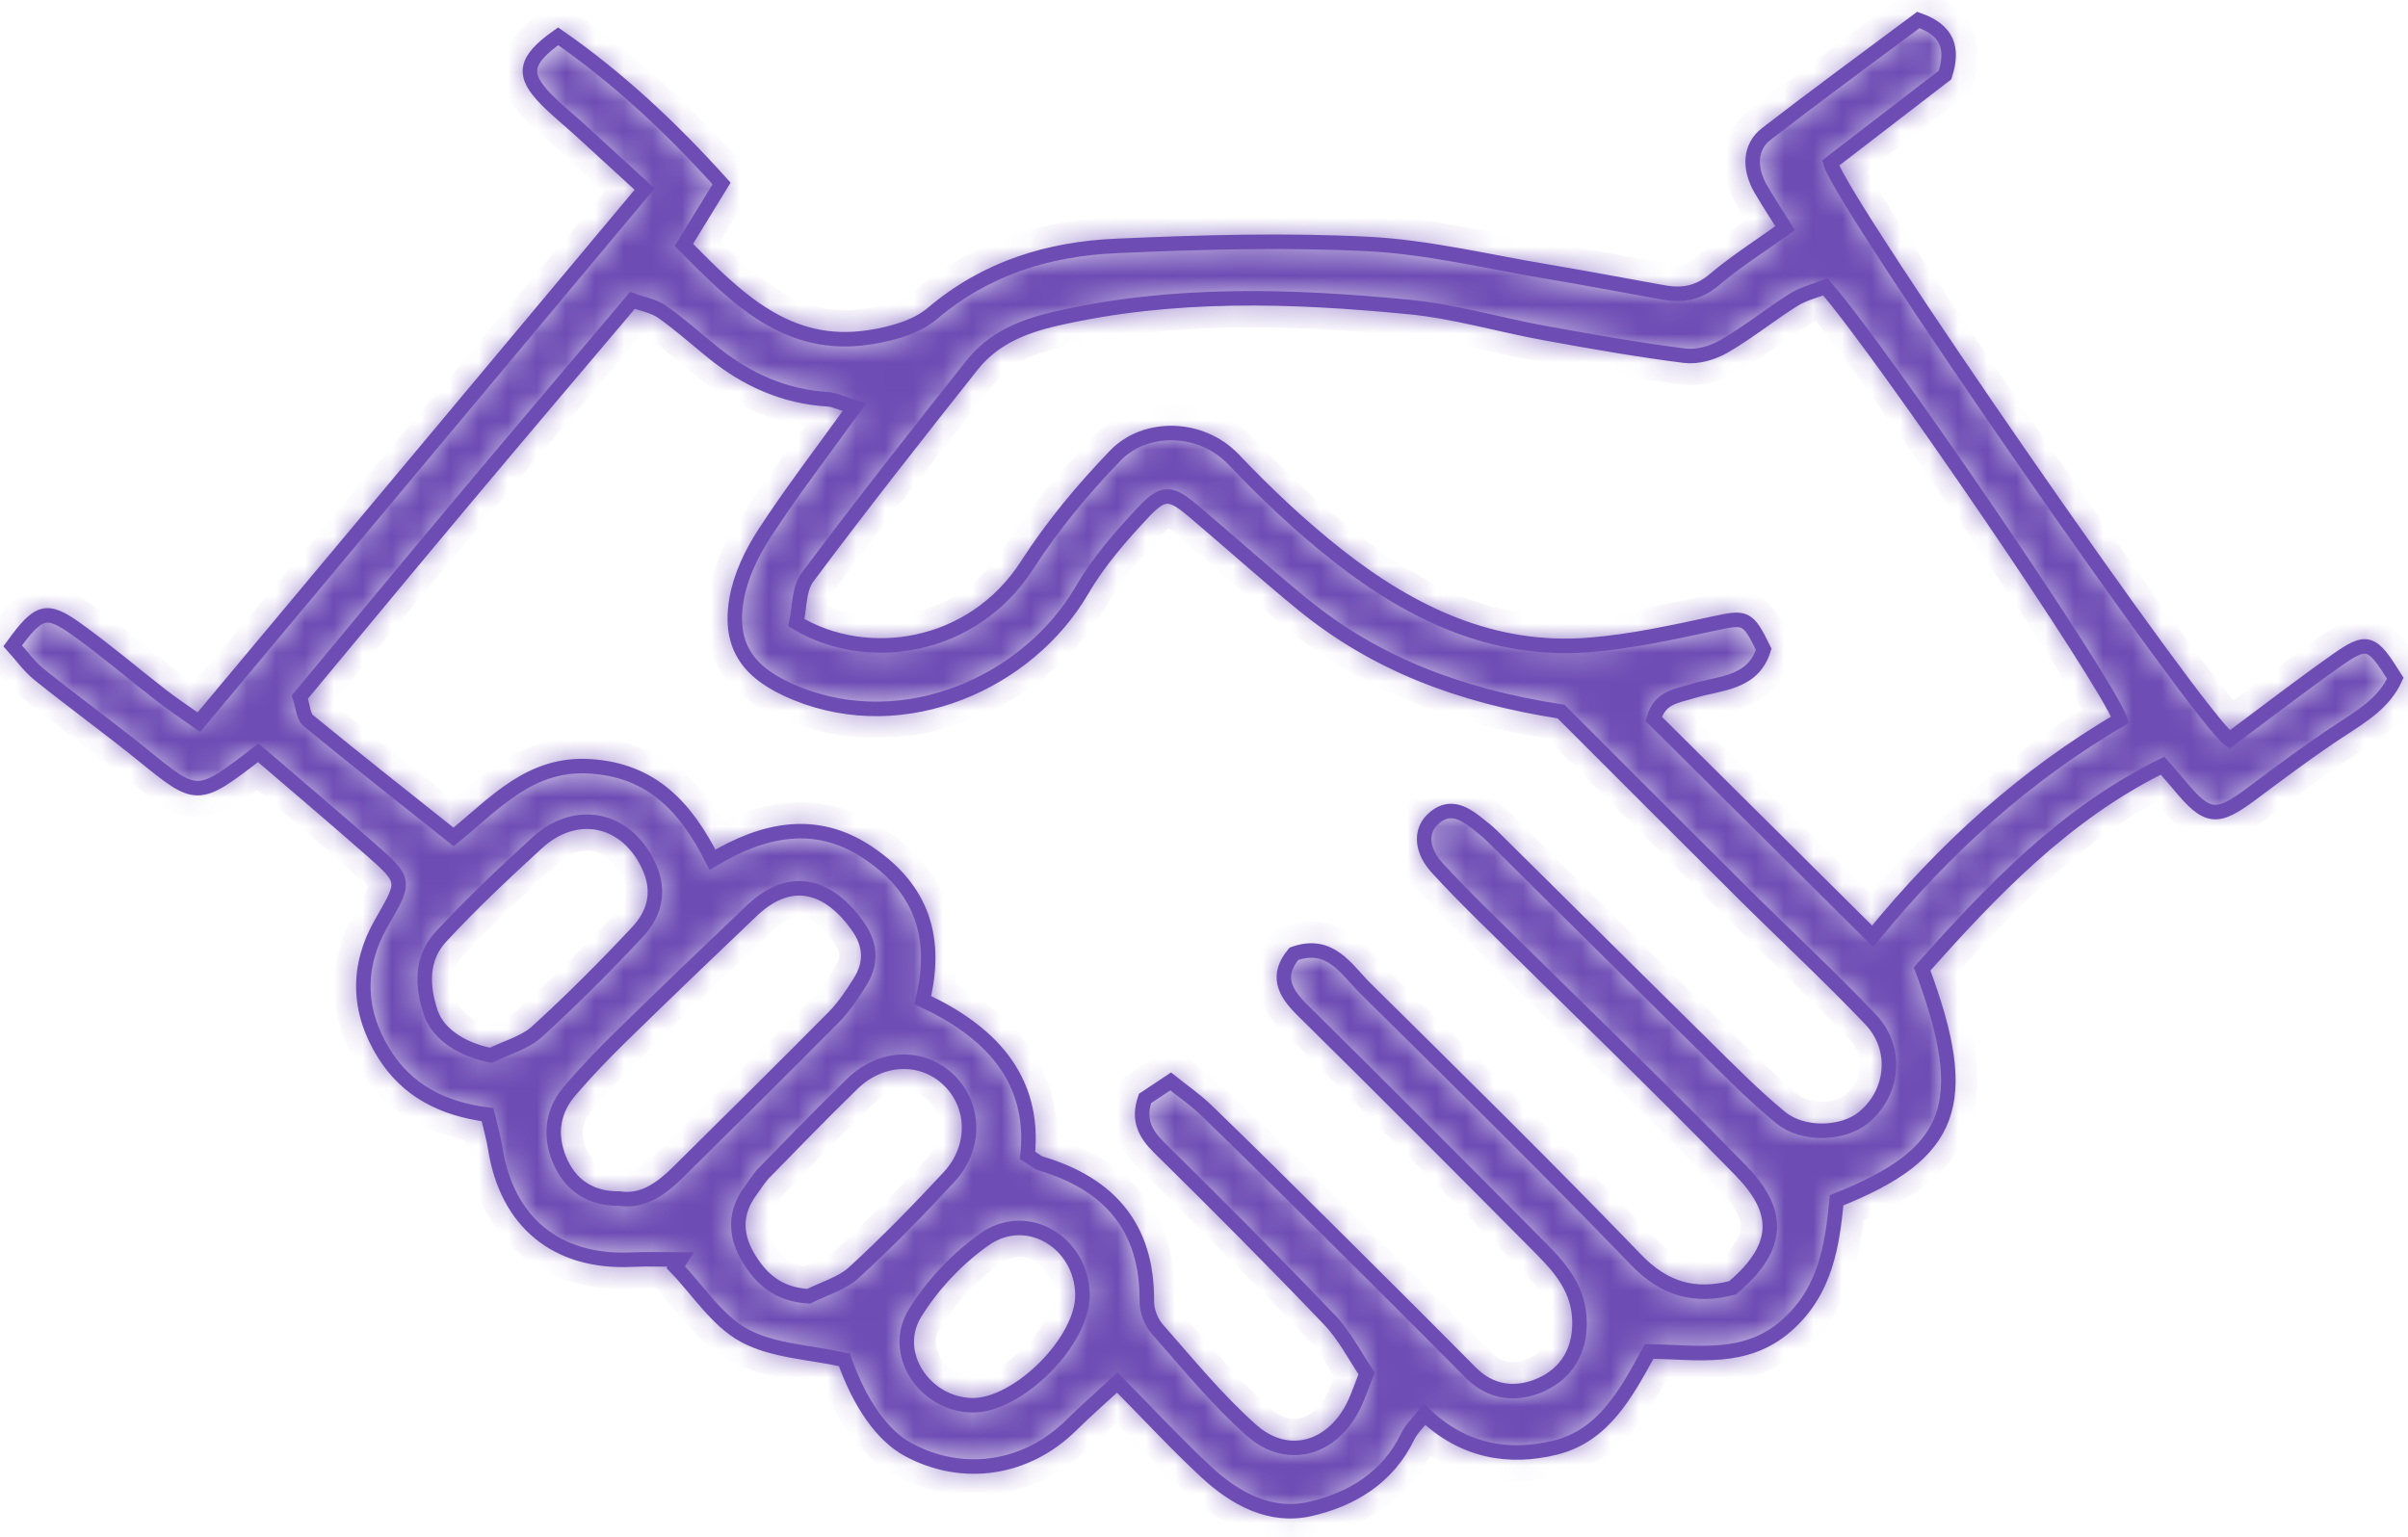
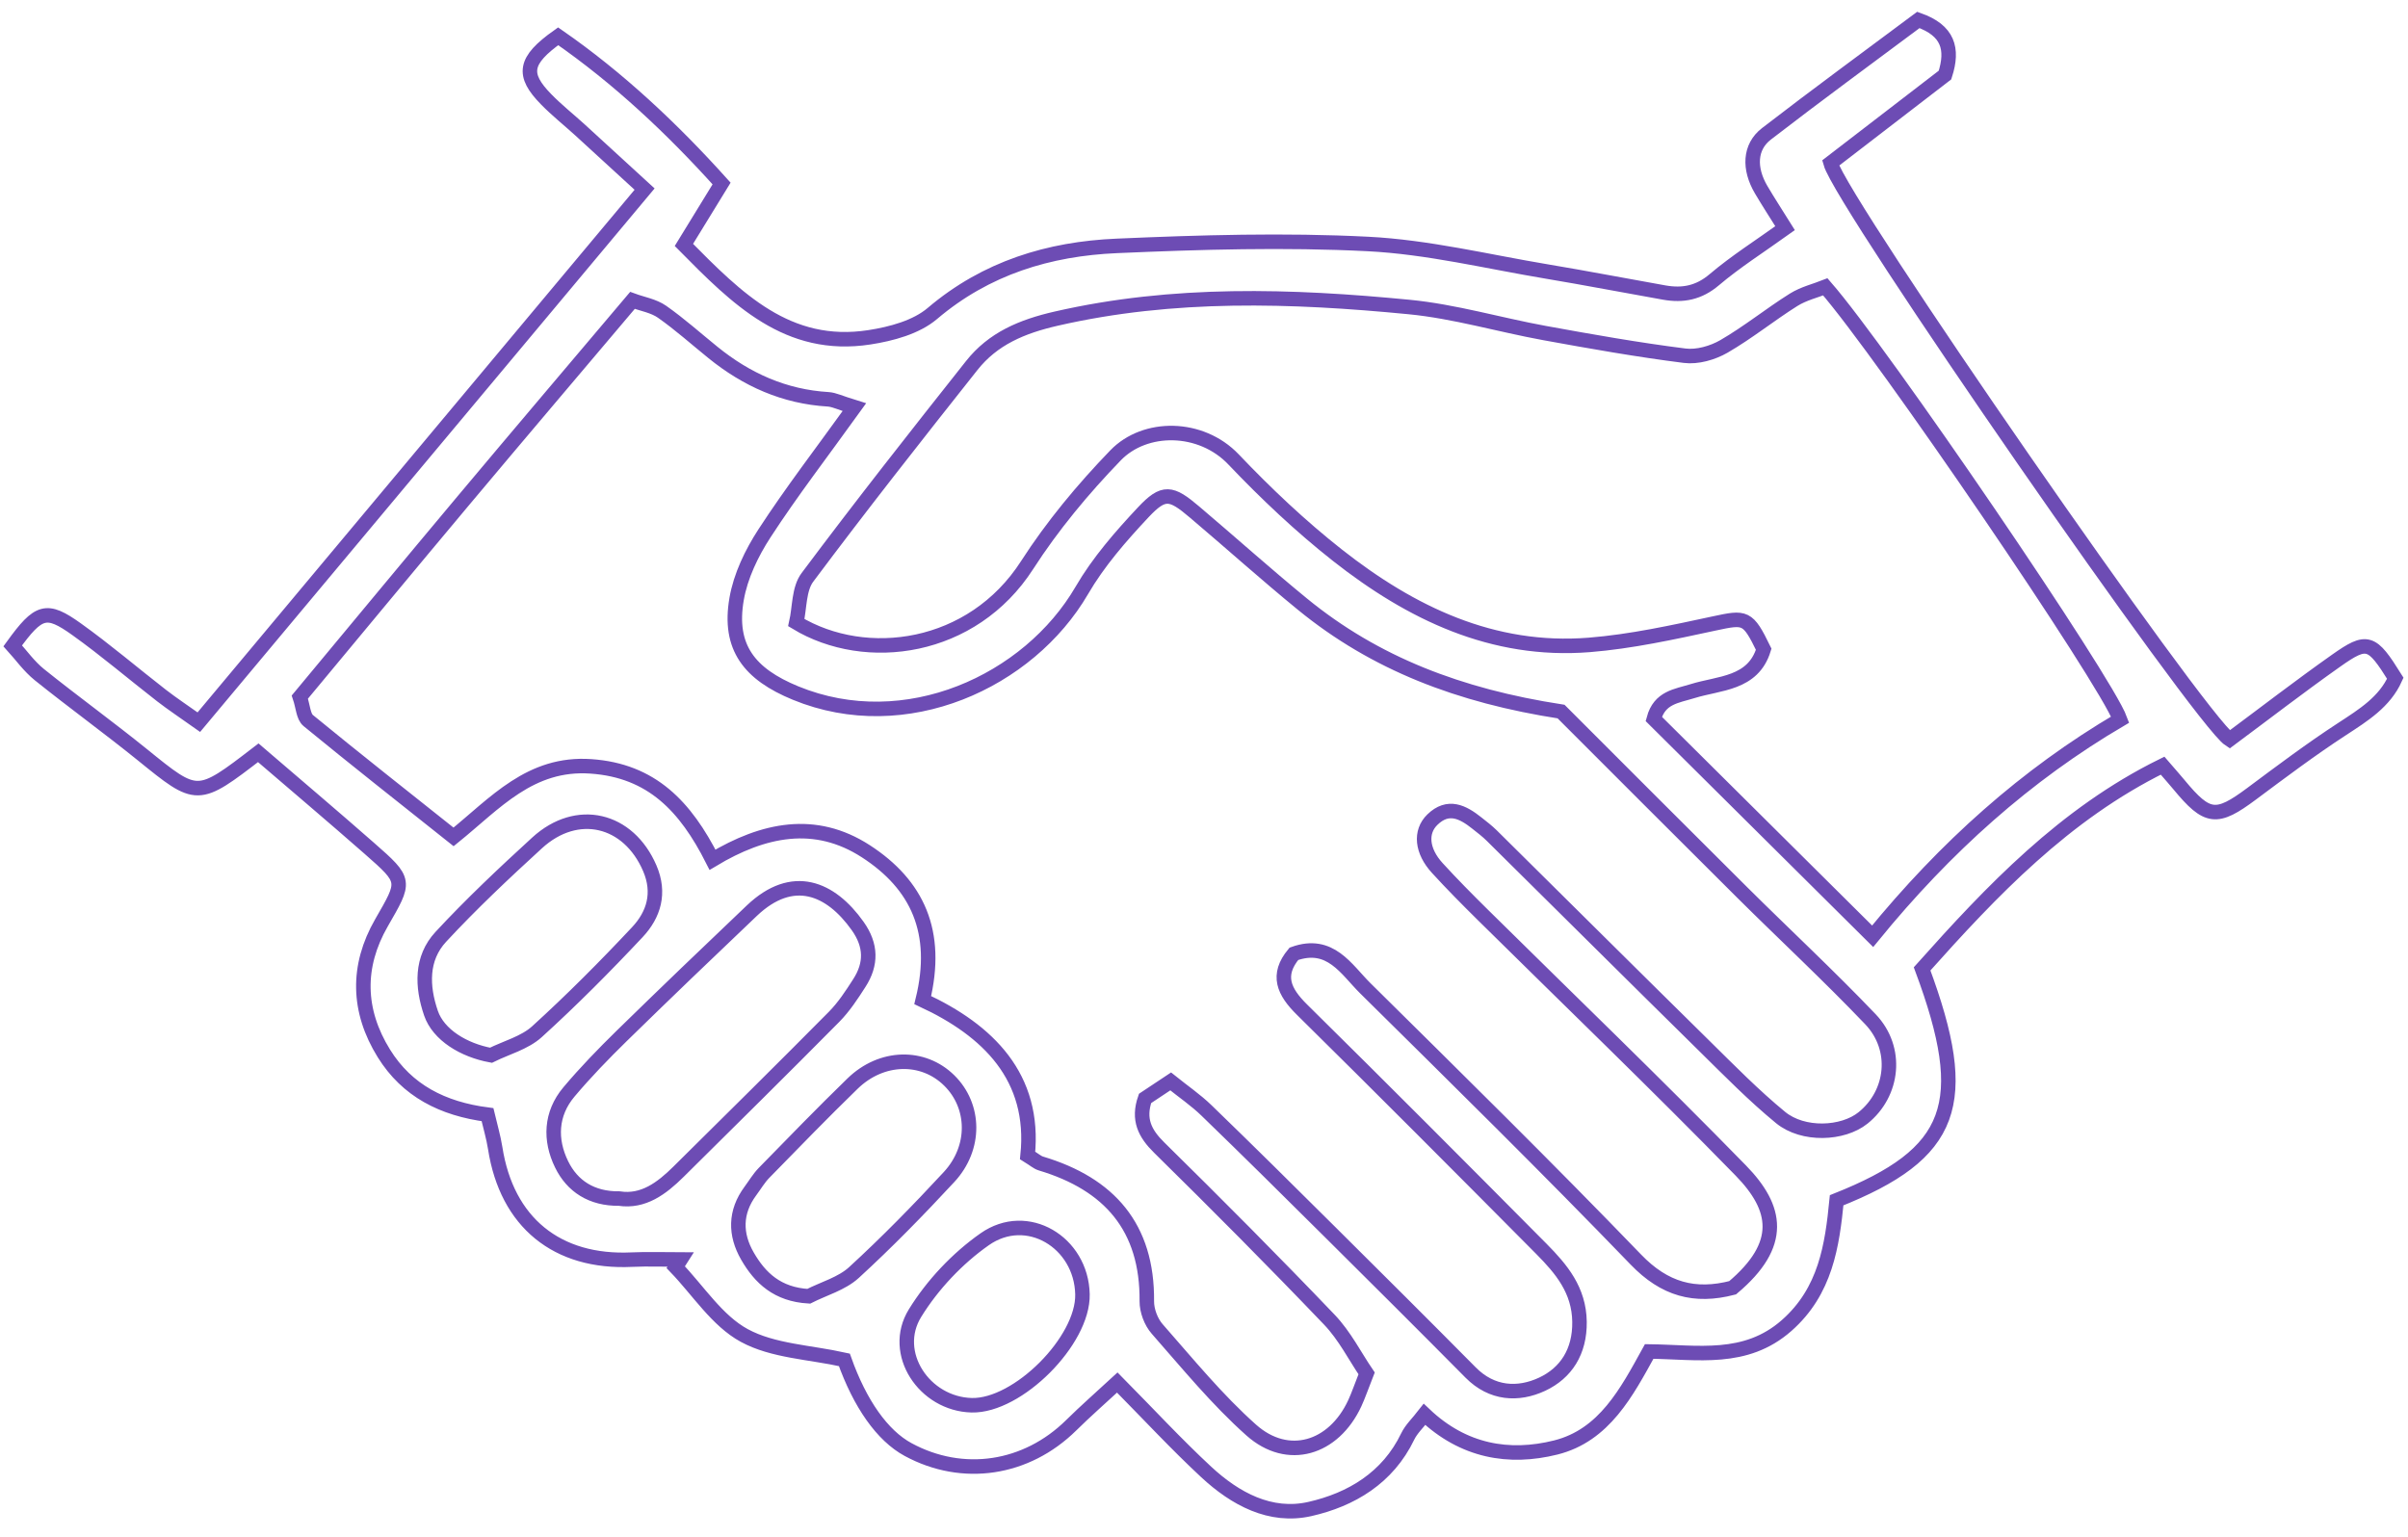
<svg xmlns="http://www.w3.org/2000/svg" width="83" height="53" viewBox="0 0 83 53" fill="none">
  <mask id="path-1-inside-1_487_4628" fill="white">
-     <path fill-rule="evenodd" clip-rule="evenodd" d="M37.311 44.62C37.271 42.823 35.4 41.697 33.94 42.723C33 43.382 32.142 44.292 31.539 45.27C30.69 46.646 31.858 48.405 33.493 48.445C35.085 48.483 37.345 46.217 37.311 44.62ZM16.923 36.379C17.456 36.115 18.083 35.953 18.506 35.569C19.709 34.476 20.858 33.32 21.969 32.135C22.536 31.53 22.763 30.785 22.397 29.933C21.663 28.225 19.892 27.795 18.512 29.059C17.372 30.102 16.243 31.165 15.194 32.297C14.505 33.041 14.541 34.009 14.855 34.928C15.112 35.677 15.983 36.206 16.923 36.379ZM27.874 44.688C28.401 44.422 29.017 44.253 29.435 43.869C30.576 42.823 31.66 41.712 32.713 40.576C33.646 39.568 33.614 38.132 32.721 37.251C31.817 36.357 30.386 36.385 29.387 37.356C28.351 38.363 27.345 39.4 26.335 40.434C26.155 40.619 26.02 40.85 25.865 41.059C25.328 41.784 25.332 42.554 25.762 43.301C26.2 44.062 26.801 44.626 27.874 44.688ZM21.343 41.32C22.172 41.446 22.806 40.97 23.388 40.394C25.18 38.619 26.974 36.848 28.748 35.056C29.086 34.714 29.358 34.299 29.619 33.891C30.043 33.234 30.034 32.588 29.563 31.924C28.631 30.61 27.324 30.055 25.913 31.396C24.409 32.826 22.912 34.262 21.429 35.712C20.797 36.331 20.179 36.969 19.61 37.645C18.976 38.399 18.946 39.298 19.357 40.139C19.724 40.891 20.39 41.331 21.343 41.32ZM27.448 21.464C29.849 22.917 33.516 22.415 35.403 19.481C36.275 18.126 37.328 16.861 38.449 15.7C39.467 14.643 41.394 14.657 42.518 15.838C43.636 17.013 44.826 18.138 46.099 19.141C48.631 21.133 51.45 22.498 54.779 22.233C56.226 22.117 57.663 21.799 59.088 21.493C60.163 21.263 60.241 21.251 60.792 22.382C60.422 23.586 59.258 23.539 58.34 23.826C57.782 23.999 57.204 24.041 57.003 24.785C59.485 27.25 61.976 29.724 64.547 32.277C67.06 29.196 69.842 26.71 73.079 24.808C72.574 23.427 64.874 12.131 62.916 9.889C62.584 10.021 62.166 10.12 61.822 10.336C61.007 10.848 60.254 11.461 59.422 11.942C59.033 12.167 58.502 12.319 58.066 12.263C56.448 12.059 54.839 11.773 53.235 11.481C51.677 11.197 50.139 10.736 48.571 10.584C44.506 10.189 40.446 10.058 36.404 10.985C35.225 11.255 34.228 11.673 33.492 12.604C31.579 15.018 29.674 17.438 27.83 19.905C27.531 20.304 27.565 20.95 27.448 21.464ZM29.449 14.037C28.951 13.884 28.752 13.779 28.546 13.766C27.037 13.676 25.735 13.091 24.575 12.151C23.992 11.68 23.433 11.178 22.822 10.749C22.53 10.544 22.139 10.481 21.8 10.356C19.798 12.724 17.887 14.973 15.991 17.235C14.096 19.495 12.217 21.769 10.335 24.031C10.447 24.362 10.454 24.7 10.624 24.84C12.256 26.178 13.915 27.484 15.634 28.852C17.073 27.688 18.276 26.274 20.367 26.42C22.47 26.566 23.629 27.804 24.559 29.639C26.312 28.587 28.095 28.212 29.848 29.349C31.617 30.497 32.38 32.13 31.805 34.477C34.057 35.523 35.699 37.13 35.42 39.834C35.653 39.978 35.757 40.075 35.879 40.111C38.238 40.818 39.553 42.309 39.529 44.86C39.526 45.18 39.673 45.574 39.886 45.815C40.935 47.007 41.949 48.251 43.131 49.303C44.392 50.423 45.968 49.944 46.696 48.379C46.825 48.1 46.923 47.807 47.105 47.346C46.709 46.766 46.352 46.051 45.823 45.497C43.901 43.487 41.939 41.514 39.956 39.563C39.458 39.073 39.217 38.592 39.468 37.868C39.717 37.702 40.003 37.511 40.351 37.281C40.781 37.627 41.217 37.924 41.589 38.285C43.017 39.666 44.428 41.065 45.837 42.466C47.459 44.077 49.081 45.692 50.69 47.317C51.423 48.058 52.328 48.105 53.153 47.721C53.98 47.334 54.457 46.596 54.443 45.568C54.428 44.474 53.819 43.751 53.131 43.056C50.391 40.295 47.646 37.538 44.877 34.806C44.251 34.188 43.987 33.618 44.598 32.882C45.857 32.431 46.403 33.421 47.059 34.069C50.19 37.165 53.329 40.253 56.385 43.422C57.374 44.45 58.414 44.734 59.721 44.395C61.501 42.897 61.265 41.647 60.001 40.352C57.087 37.366 54.078 34.473 51.111 31.54C50.577 31.012 50.048 30.479 49.542 29.925C49.004 29.338 48.939 28.678 49.372 28.257C49.916 27.728 50.424 27.991 50.908 28.377C51.083 28.515 51.261 28.651 51.419 28.807C53.866 31.227 56.306 33.656 58.759 36.071C59.611 36.91 60.451 37.768 61.373 38.525C62.15 39.162 63.518 39.102 64.217 38.539C65.268 37.693 65.437 36.152 64.471 35.138C63.041 33.639 61.521 32.228 60.051 30.767C57.895 28.624 55.749 26.471 53.808 24.531C50.296 23.989 47.394 22.872 44.895 20.829C43.632 19.796 42.417 18.704 41.171 17.649C40.364 16.963 40.11 16.912 39.409 17.658C38.629 18.49 37.859 19.373 37.289 20.353C35.459 23.496 31.213 25.451 27.42 23.892C25.837 23.241 25.1 22.322 25.39 20.65C25.526 19.86 25.908 19.066 26.352 18.384C27.28 16.957 28.322 15.604 29.449 14.037ZM8.902 25.951C6.796 27.572 6.806 27.558 4.906 26.018C3.742 25.077 2.528 24.198 1.361 23.261C1.003 22.974 0.729 22.584 0.439 22.265C1.335 21.03 1.595 20.945 2.644 21.695C3.65 22.415 4.592 23.221 5.571 23.981C5.949 24.273 6.348 24.537 6.854 24.896C11.962 18.787 17.035 12.718 22.218 6.519C21.397 5.767 20.698 5.123 19.996 4.483C19.607 4.129 19.194 3.801 18.827 3.426C17.99 2.573 18.059 2.088 19.239 1.251C21.309 2.686 23.162 4.425 24.872 6.326C24.39 7.112 24.005 7.741 23.573 8.444C25.401 10.293 27.147 12.064 29.968 11.628C30.724 11.511 31.582 11.281 32.14 10.805C33.993 9.232 36.159 8.578 38.49 8.477C41.373 8.351 44.27 8.265 47.149 8.411C49.214 8.515 51.262 9.017 53.315 9.36C54.668 9.586 56.015 9.847 57.366 10.086C58.005 10.199 58.558 10.095 59.091 9.641C59.822 9.021 60.64 8.503 61.529 7.866C61.2 7.339 60.942 6.944 60.704 6.539C60.276 5.812 60.301 5.068 60.884 4.616C62.627 3.27 64.405 1.97 66.123 0.687C67.146 1.048 67.336 1.677 67.041 2.587C65.739 3.588 64.392 4.624 63.097 5.621C63.488 7.015 75.848 24.842 76.85 25.494C78.054 24.6 79.267 23.663 80.519 22.779C81.6 22.015 81.749 22.079 82.562 23.382C82.195 24.2 81.466 24.652 80.726 25.135C79.655 25.833 78.631 26.603 77.605 27.368C76.4 28.265 76.085 28.236 75.107 27.053C74.968 26.885 74.823 26.723 74.541 26.396C71.16 28.063 68.652 30.712 66.252 33.401C67.985 38.059 67.347 39.771 63.306 41.379C63.153 42.932 62.929 44.512 61.579 45.699C60.164 46.942 58.519 46.612 56.845 46.591C56.072 47.992 55.3 49.481 53.626 49.901C52.011 50.305 50.44 50.033 49.101 48.76C48.871 49.057 48.646 49.264 48.522 49.521C47.835 50.951 46.574 51.699 45.15 52.022C43.788 52.332 42.571 51.669 41.577 50.746C40.552 49.794 39.6 48.764 38.511 47.662C37.939 48.19 37.417 48.647 36.923 49.135C35.377 50.66 33.186 50.993 31.302 49.973C30.411 49.492 29.642 48.393 29.104 46.88C27.911 46.614 26.646 46.579 25.654 46.04C24.717 45.531 24.067 44.491 23.292 43.686C23.349 43.598 23.405 43.51 23.461 43.422C22.901 43.422 22.339 43.399 21.781 43.425C19.198 43.55 17.468 42.14 17.069 39.581C17.008 39.195 16.895 38.819 16.803 38.427C15.254 38.226 14.031 37.601 13.233 36.318C12.317 34.842 12.289 33.31 13.147 31.816C13.978 30.367 14.023 30.379 12.73 29.246C11.473 28.142 10.196 27.062 8.902 25.951Z" />
-   </mask>
-   <path fill-rule="evenodd" clip-rule="evenodd" d="M37.311 44.62C37.271 42.823 35.4 41.697 33.94 42.723C33 43.382 32.142 44.292 31.539 45.27C30.69 46.646 31.858 48.405 33.493 48.445C35.085 48.483 37.345 46.217 37.311 44.62ZM16.923 36.379C17.456 36.115 18.083 35.953 18.506 35.569C19.709 34.476 20.858 33.32 21.969 32.135C22.536 31.53 22.763 30.785 22.397 29.933C21.663 28.225 19.892 27.795 18.512 29.059C17.372 30.102 16.243 31.165 15.194 32.297C14.505 33.041 14.541 34.009 14.855 34.928C15.112 35.677 15.983 36.206 16.923 36.379ZM27.874 44.688C28.401 44.422 29.017 44.253 29.435 43.869C30.576 42.823 31.66 41.712 32.713 40.576C33.646 39.568 33.614 38.132 32.721 37.251C31.817 36.357 30.386 36.385 29.387 37.356C28.351 38.363 27.345 39.4 26.335 40.434C26.155 40.619 26.02 40.85 25.865 41.059C25.328 41.784 25.332 42.554 25.762 43.301C26.2 44.062 26.801 44.626 27.874 44.688ZM21.343 41.32C22.172 41.446 22.806 40.97 23.388 40.394C25.18 38.619 26.974 36.848 28.748 35.056C29.086 34.714 29.358 34.299 29.619 33.891C30.043 33.234 30.034 32.588 29.563 31.924C28.631 30.61 27.324 30.055 25.913 31.396C24.409 32.826 22.912 34.262 21.429 35.712C20.797 36.331 20.179 36.969 19.61 37.645C18.976 38.399 18.946 39.298 19.357 40.139C19.724 40.891 20.39 41.331 21.343 41.32ZM27.448 21.464C29.849 22.917 33.516 22.415 35.403 19.481C36.275 18.126 37.328 16.861 38.449 15.7C39.467 14.643 41.394 14.657 42.518 15.838C43.636 17.013 44.826 18.138 46.099 19.141C48.631 21.133 51.45 22.498 54.779 22.233C56.226 22.117 57.663 21.799 59.088 21.493C60.163 21.263 60.241 21.251 60.792 22.382C60.422 23.586 59.258 23.539 58.34 23.826C57.782 23.999 57.204 24.041 57.003 24.785C59.485 27.25 61.976 29.724 64.547 32.277C67.06 29.196 69.842 26.71 73.079 24.808C72.574 23.427 64.874 12.131 62.916 9.889C62.584 10.021 62.166 10.12 61.822 10.336C61.007 10.848 60.254 11.461 59.422 11.942C59.033 12.167 58.502 12.319 58.066 12.263C56.448 12.059 54.839 11.773 53.235 11.481C51.677 11.197 50.139 10.736 48.571 10.584C44.506 10.189 40.446 10.058 36.404 10.985C35.225 11.255 34.228 11.673 33.492 12.604C31.579 15.018 29.674 17.438 27.83 19.905C27.531 20.304 27.565 20.95 27.448 21.464ZM29.449 14.037C28.951 13.884 28.752 13.779 28.546 13.766C27.037 13.676 25.735 13.091 24.575 12.151C23.992 11.68 23.433 11.178 22.822 10.749C22.53 10.544 22.139 10.481 21.8 10.356C19.798 12.724 17.887 14.973 15.991 17.235C14.096 19.495 12.217 21.769 10.335 24.031C10.447 24.362 10.454 24.7 10.624 24.84C12.256 26.178 13.915 27.484 15.634 28.852C17.073 27.688 18.276 26.274 20.367 26.42C22.47 26.566 23.629 27.804 24.559 29.639C26.312 28.587 28.095 28.212 29.848 29.349C31.617 30.497 32.38 32.13 31.805 34.477C34.057 35.523 35.699 37.13 35.42 39.834C35.653 39.978 35.757 40.075 35.879 40.111C38.238 40.818 39.553 42.309 39.529 44.86C39.526 45.18 39.673 45.574 39.886 45.815C40.935 47.007 41.949 48.251 43.131 49.303C44.392 50.423 45.968 49.944 46.696 48.379C46.825 48.1 46.923 47.807 47.105 47.346C46.709 46.766 46.352 46.051 45.823 45.497C43.901 43.487 41.939 41.514 39.956 39.563C39.458 39.073 39.217 38.592 39.468 37.868C39.717 37.702 40.003 37.511 40.351 37.281C40.781 37.627 41.217 37.924 41.589 38.285C43.017 39.666 44.428 41.065 45.837 42.466C47.459 44.077 49.081 45.692 50.69 47.317C51.423 48.058 52.328 48.105 53.153 47.721C53.98 47.334 54.457 46.596 54.443 45.568C54.428 44.474 53.819 43.751 53.131 43.056C50.391 40.295 47.646 37.538 44.877 34.806C44.251 34.188 43.987 33.618 44.598 32.882C45.857 32.431 46.403 33.421 47.059 34.069C50.19 37.165 53.329 40.253 56.385 43.422C57.374 44.45 58.414 44.734 59.721 44.395C61.501 42.897 61.265 41.647 60.001 40.352C57.087 37.366 54.078 34.473 51.111 31.54C50.577 31.012 50.048 30.479 49.542 29.925C49.004 29.338 48.939 28.678 49.372 28.257C49.916 27.728 50.424 27.991 50.908 28.377C51.083 28.515 51.261 28.651 51.419 28.807C53.866 31.227 56.306 33.656 58.759 36.071C59.611 36.91 60.451 37.768 61.373 38.525C62.15 39.162 63.518 39.102 64.217 38.539C65.268 37.693 65.437 36.152 64.471 35.138C63.041 33.639 61.521 32.228 60.051 30.767C57.895 28.624 55.749 26.471 53.808 24.531C50.296 23.989 47.394 22.872 44.895 20.829C43.632 19.796 42.417 18.704 41.171 17.649C40.364 16.963 40.11 16.912 39.409 17.658C38.629 18.49 37.859 19.373 37.289 20.353C35.459 23.496 31.213 25.451 27.42 23.892C25.837 23.241 25.1 22.322 25.39 20.65C25.526 19.86 25.908 19.066 26.352 18.384C27.28 16.957 28.322 15.604 29.449 14.037ZM8.902 25.951C6.796 27.572 6.806 27.558 4.906 26.018C3.742 25.077 2.528 24.198 1.361 23.261C1.003 22.974 0.729 22.584 0.439 22.265C1.335 21.03 1.595 20.945 2.644 21.695C3.65 22.415 4.592 23.221 5.571 23.981C5.949 24.273 6.348 24.537 6.854 24.896C11.962 18.787 17.035 12.718 22.218 6.519C21.397 5.767 20.698 5.123 19.996 4.483C19.607 4.129 19.194 3.801 18.827 3.426C17.99 2.573 18.059 2.088 19.239 1.251C21.309 2.686 23.162 4.425 24.872 6.326C24.39 7.112 24.005 7.741 23.573 8.444C25.401 10.293 27.147 12.064 29.968 11.628C30.724 11.511 31.582 11.281 32.14 10.805C33.993 9.232 36.159 8.578 38.49 8.477C41.373 8.351 44.27 8.265 47.149 8.411C49.214 8.515 51.262 9.017 53.315 9.36C54.668 9.586 56.015 9.847 57.366 10.086C58.005 10.199 58.558 10.095 59.091 9.641C59.822 9.021 60.64 8.503 61.529 7.866C61.2 7.339 60.942 6.944 60.704 6.539C60.276 5.812 60.301 5.068 60.884 4.616C62.627 3.27 64.405 1.97 66.123 0.687C67.146 1.048 67.336 1.677 67.041 2.587C65.739 3.588 64.392 4.624 63.097 5.621C63.488 7.015 75.848 24.842 76.85 25.494C78.054 24.6 79.267 23.663 80.519 22.779C81.6 22.015 81.749 22.079 82.562 23.382C82.195 24.2 81.466 24.652 80.726 25.135C79.655 25.833 78.631 26.603 77.605 27.368C76.4 28.265 76.085 28.236 75.107 27.053C74.968 26.885 74.823 26.723 74.541 26.396C71.16 28.063 68.652 30.712 66.252 33.401C67.985 38.059 67.347 39.771 63.306 41.379C63.153 42.932 62.929 44.512 61.579 45.699C60.164 46.942 58.519 46.612 56.845 46.591C56.072 47.992 55.3 49.481 53.626 49.901C52.011 50.305 50.44 50.033 49.101 48.76C48.871 49.057 48.646 49.264 48.522 49.521C47.835 50.951 46.574 51.699 45.15 52.022C43.788 52.332 42.571 51.669 41.577 50.746C40.552 49.794 39.6 48.764 38.511 47.662C37.939 48.19 37.417 48.647 36.923 49.135C35.377 50.66 33.186 50.993 31.302 49.973C30.411 49.492 29.642 48.393 29.104 46.88C27.911 46.614 26.646 46.579 25.654 46.04C24.717 45.531 24.067 44.491 23.292 43.686C23.349 43.598 23.405 43.51 23.461 43.422C22.901 43.422 22.339 43.399 21.781 43.425C19.198 43.55 17.468 42.14 17.069 39.581C17.008 39.195 16.895 38.819 16.803 38.427C15.254 38.226 14.031 37.601 13.233 36.318C12.317 34.842 12.289 33.31 13.147 31.816C13.978 30.367 14.023 30.379 12.73 29.246C11.473 28.142 10.196 27.062 8.902 25.951Z" fill="#6D4CB4" stroke="#6D4CB4" stroke-width="2" mask="url(#path-1-inside-1_487_4628)" />
+     </mask>
  <path fill-rule="evenodd" clip-rule="evenodd" d="M37.311 44.62C37.271 42.823 35.4 41.697 33.94 42.723C33 43.382 32.142 44.292 31.539 45.27C30.69 46.646 31.858 48.405 33.493 48.445C35.085 48.483 37.345 46.217 37.311 44.62ZM16.923 36.379C17.456 36.115 18.083 35.953 18.506 35.569C19.709 34.476 20.858 33.32 21.969 32.135C22.536 31.53 22.763 30.785 22.397 29.933C21.663 28.225 19.892 27.795 18.512 29.059C17.372 30.102 16.243 31.165 15.194 32.297C14.505 33.041 14.541 34.009 14.855 34.928C15.112 35.677 15.983 36.206 16.923 36.379ZM27.874 44.688C28.401 44.422 29.017 44.253 29.435 43.869C30.576 42.823 31.66 41.712 32.713 40.576C33.646 39.568 33.614 38.132 32.721 37.251C31.817 36.357 30.386 36.385 29.387 37.356C28.351 38.363 27.345 39.4 26.335 40.434C26.155 40.619 26.02 40.85 25.865 41.059C25.328 41.784 25.332 42.554 25.762 43.301C26.2 44.062 26.801 44.626 27.874 44.688ZM21.343 41.32C22.172 41.446 22.806 40.97 23.388 40.394C25.18 38.619 26.974 36.848 28.748 35.056C29.086 34.714 29.358 34.299 29.619 33.891C30.043 33.234 30.034 32.588 29.563 31.924C28.631 30.61 27.324 30.055 25.913 31.396C24.409 32.826 22.912 34.262 21.429 35.712C20.797 36.331 20.179 36.969 19.61 37.645C18.976 38.399 18.946 39.298 19.357 40.139C19.724 40.891 20.39 41.331 21.343 41.32ZM27.448 21.464C29.849 22.917 33.516 22.415 35.403 19.481C36.275 18.126 37.328 16.861 38.449 15.7C39.467 14.643 41.394 14.657 42.518 15.838C43.636 17.013 44.826 18.138 46.099 19.141C48.631 21.133 51.45 22.498 54.779 22.233C56.226 22.117 57.663 21.799 59.088 21.493C60.163 21.263 60.241 21.251 60.792 22.382C60.422 23.586 59.258 23.539 58.34 23.826C57.782 23.999 57.204 24.041 57.003 24.785C59.485 27.25 61.976 29.724 64.547 32.277C67.06 29.196 69.842 26.71 73.079 24.808C72.574 23.427 64.874 12.131 62.916 9.889C62.584 10.021 62.166 10.12 61.822 10.336C61.007 10.848 60.254 11.461 59.422 11.942C59.033 12.167 58.502 12.319 58.066 12.263C56.448 12.059 54.839 11.773 53.235 11.481C51.677 11.197 50.139 10.736 48.571 10.584C44.506 10.189 40.446 10.058 36.404 10.985C35.225 11.255 34.228 11.673 33.492 12.604C31.579 15.018 29.674 17.438 27.83 19.905C27.531 20.304 27.565 20.95 27.448 21.464ZM29.449 14.037C28.951 13.884 28.752 13.779 28.546 13.766C27.037 13.676 25.735 13.091 24.575 12.151C23.992 11.68 23.433 11.178 22.822 10.749C22.53 10.544 22.139 10.481 21.8 10.356C19.798 12.724 17.887 14.973 15.991 17.235C14.096 19.495 12.217 21.769 10.335 24.031C10.447 24.362 10.454 24.7 10.624 24.84C12.256 26.178 13.915 27.484 15.634 28.852C17.073 27.688 18.276 26.274 20.367 26.42C22.47 26.566 23.629 27.804 24.559 29.639C26.312 28.587 28.095 28.212 29.848 29.349C31.617 30.497 32.38 32.13 31.805 34.477C34.057 35.523 35.699 37.13 35.42 39.834C35.653 39.978 35.757 40.075 35.879 40.111C38.238 40.818 39.553 42.309 39.529 44.86C39.526 45.18 39.673 45.574 39.886 45.815C40.935 47.007 41.949 48.251 43.131 49.303C44.392 50.423 45.968 49.944 46.696 48.379C46.825 48.1 46.923 47.807 47.105 47.346C46.709 46.766 46.352 46.051 45.823 45.497C43.901 43.487 41.939 41.514 39.956 39.563C39.458 39.073 39.217 38.592 39.468 37.868C39.717 37.702 40.003 37.511 40.351 37.281C40.781 37.627 41.217 37.924 41.589 38.285C43.017 39.666 44.428 41.065 45.837 42.466C47.459 44.077 49.081 45.692 50.69 47.317C51.423 48.058 52.328 48.105 53.153 47.721C53.98 47.334 54.457 46.596 54.443 45.568C54.428 44.474 53.819 43.751 53.131 43.056C50.391 40.295 47.646 37.538 44.877 34.806C44.251 34.188 43.987 33.618 44.598 32.882C45.857 32.431 46.403 33.421 47.059 34.069C50.19 37.165 53.329 40.253 56.385 43.422C57.374 44.45 58.414 44.734 59.721 44.395C61.501 42.897 61.265 41.647 60.001 40.352C57.087 37.366 54.078 34.473 51.111 31.54C50.577 31.012 50.048 30.479 49.542 29.925C49.004 29.338 48.939 28.678 49.372 28.257C49.916 27.728 50.424 27.991 50.908 28.377C51.083 28.515 51.261 28.651 51.419 28.807C53.866 31.227 56.306 33.656 58.759 36.071C59.611 36.91 60.451 37.768 61.373 38.525C62.15 39.162 63.518 39.102 64.217 38.539C65.268 37.693 65.437 36.152 64.471 35.138C63.041 33.639 61.521 32.228 60.051 30.767C57.895 28.624 55.749 26.471 53.808 24.531C50.296 23.989 47.394 22.872 44.895 20.829C43.632 19.796 42.417 18.704 41.171 17.649C40.364 16.963 40.11 16.912 39.409 17.658C38.629 18.49 37.859 19.373 37.289 20.353C35.459 23.496 31.213 25.451 27.42 23.892C25.837 23.241 25.1 22.322 25.39 20.65C25.526 19.86 25.908 19.066 26.352 18.384C27.28 16.957 28.322 15.604 29.449 14.037ZM8.902 25.951C6.796 27.572 6.806 27.558 4.906 26.018C3.742 25.077 2.528 24.198 1.361 23.261C1.003 22.974 0.729 22.584 0.439 22.265C1.335 21.03 1.595 20.945 2.644 21.695C3.65 22.415 4.592 23.221 5.571 23.981C5.949 24.273 6.348 24.537 6.854 24.896C11.962 18.787 17.035 12.718 22.218 6.519C21.397 5.767 20.698 5.123 19.996 4.483C19.607 4.129 19.194 3.801 18.827 3.426C17.99 2.573 18.059 2.088 19.239 1.251C21.309 2.686 23.162 4.425 24.872 6.326C24.39 7.112 24.005 7.741 23.573 8.444C25.401 10.293 27.147 12.064 29.968 11.628C30.724 11.511 31.582 11.281 32.14 10.805C33.993 9.232 36.159 8.578 38.49 8.477C41.373 8.351 44.27 8.265 47.149 8.411C49.214 8.515 51.262 9.017 53.315 9.36C54.668 9.586 56.015 9.847 57.366 10.086C58.005 10.199 58.558 10.095 59.091 9.641C59.822 9.021 60.64 8.503 61.529 7.866C61.2 7.339 60.942 6.944 60.704 6.539C60.276 5.812 60.301 5.068 60.884 4.616C62.627 3.27 64.405 1.97 66.123 0.687C67.146 1.048 67.336 1.677 67.041 2.587C65.739 3.588 64.392 4.624 63.097 5.621C63.488 7.015 75.848 24.842 76.85 25.494C78.054 24.6 79.267 23.663 80.519 22.779C81.6 22.015 81.749 22.079 82.562 23.382C82.195 24.2 81.466 24.652 80.726 25.135C79.655 25.833 78.631 26.603 77.605 27.368C76.4 28.265 76.085 28.236 75.107 27.053C74.968 26.885 74.823 26.723 74.541 26.396C71.16 28.063 68.652 30.712 66.252 33.401C67.985 38.059 67.347 39.771 63.306 41.379C63.153 42.932 62.929 44.512 61.579 45.699C60.164 46.942 58.519 46.612 56.845 46.591C56.072 47.992 55.3 49.481 53.626 49.901C52.011 50.305 50.44 50.033 49.101 48.76C48.871 49.057 48.646 49.264 48.522 49.521C47.835 50.951 46.574 51.699 45.15 52.022C43.788 52.332 42.571 51.669 41.577 50.746C40.552 49.794 39.6 48.764 38.511 47.662C37.939 48.19 37.417 48.647 36.923 49.135C35.377 50.66 33.186 50.993 31.302 49.973C30.411 49.492 29.642 48.393 29.104 46.88C27.911 46.614 26.646 46.579 25.654 46.04C24.717 45.531 24.067 44.491 23.292 43.686C23.349 43.598 23.405 43.51 23.461 43.422C22.901 43.422 22.339 43.399 21.781 43.425C19.198 43.55 17.468 42.14 17.069 39.581C17.008 39.195 16.895 38.819 16.803 38.427C15.254 38.226 14.031 37.601 13.233 36.318C12.317 34.842 12.289 33.31 13.147 31.816C13.978 30.367 14.023 30.379 12.73 29.246C11.473 28.142 10.196 27.062 8.902 25.951Z" stroke="#6D4CB4" stroke-width="0.5" />
</svg>